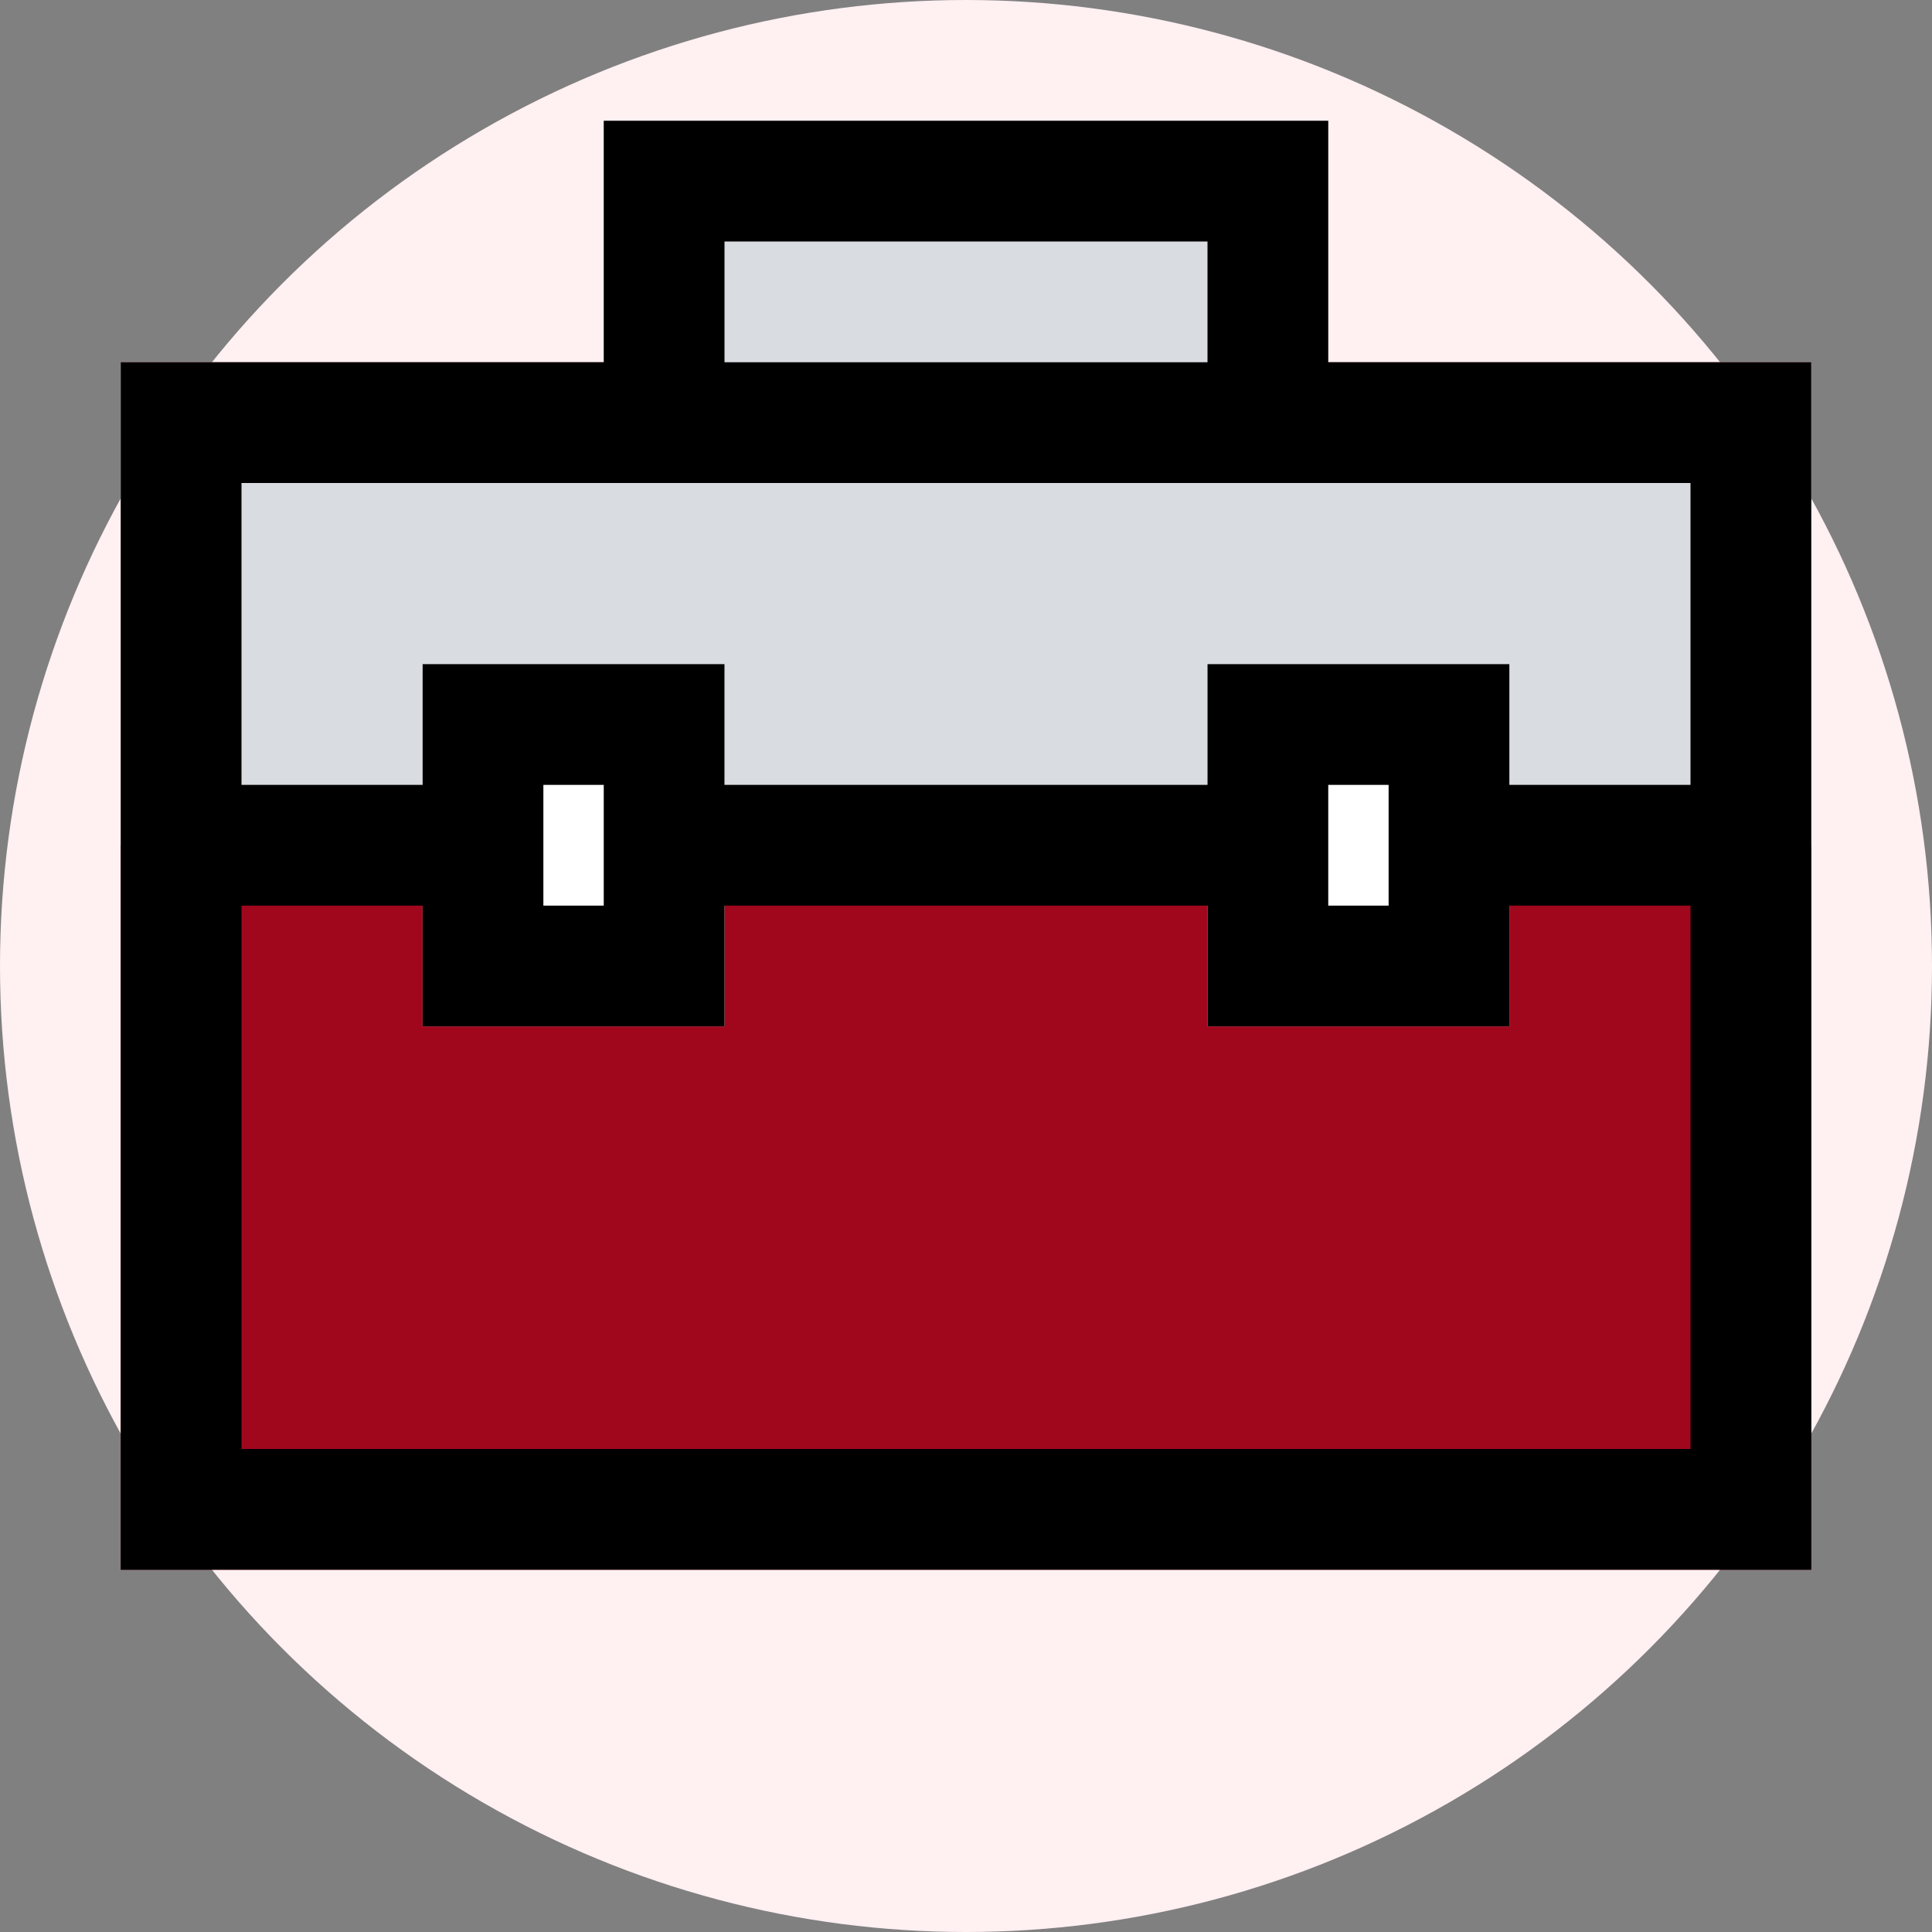
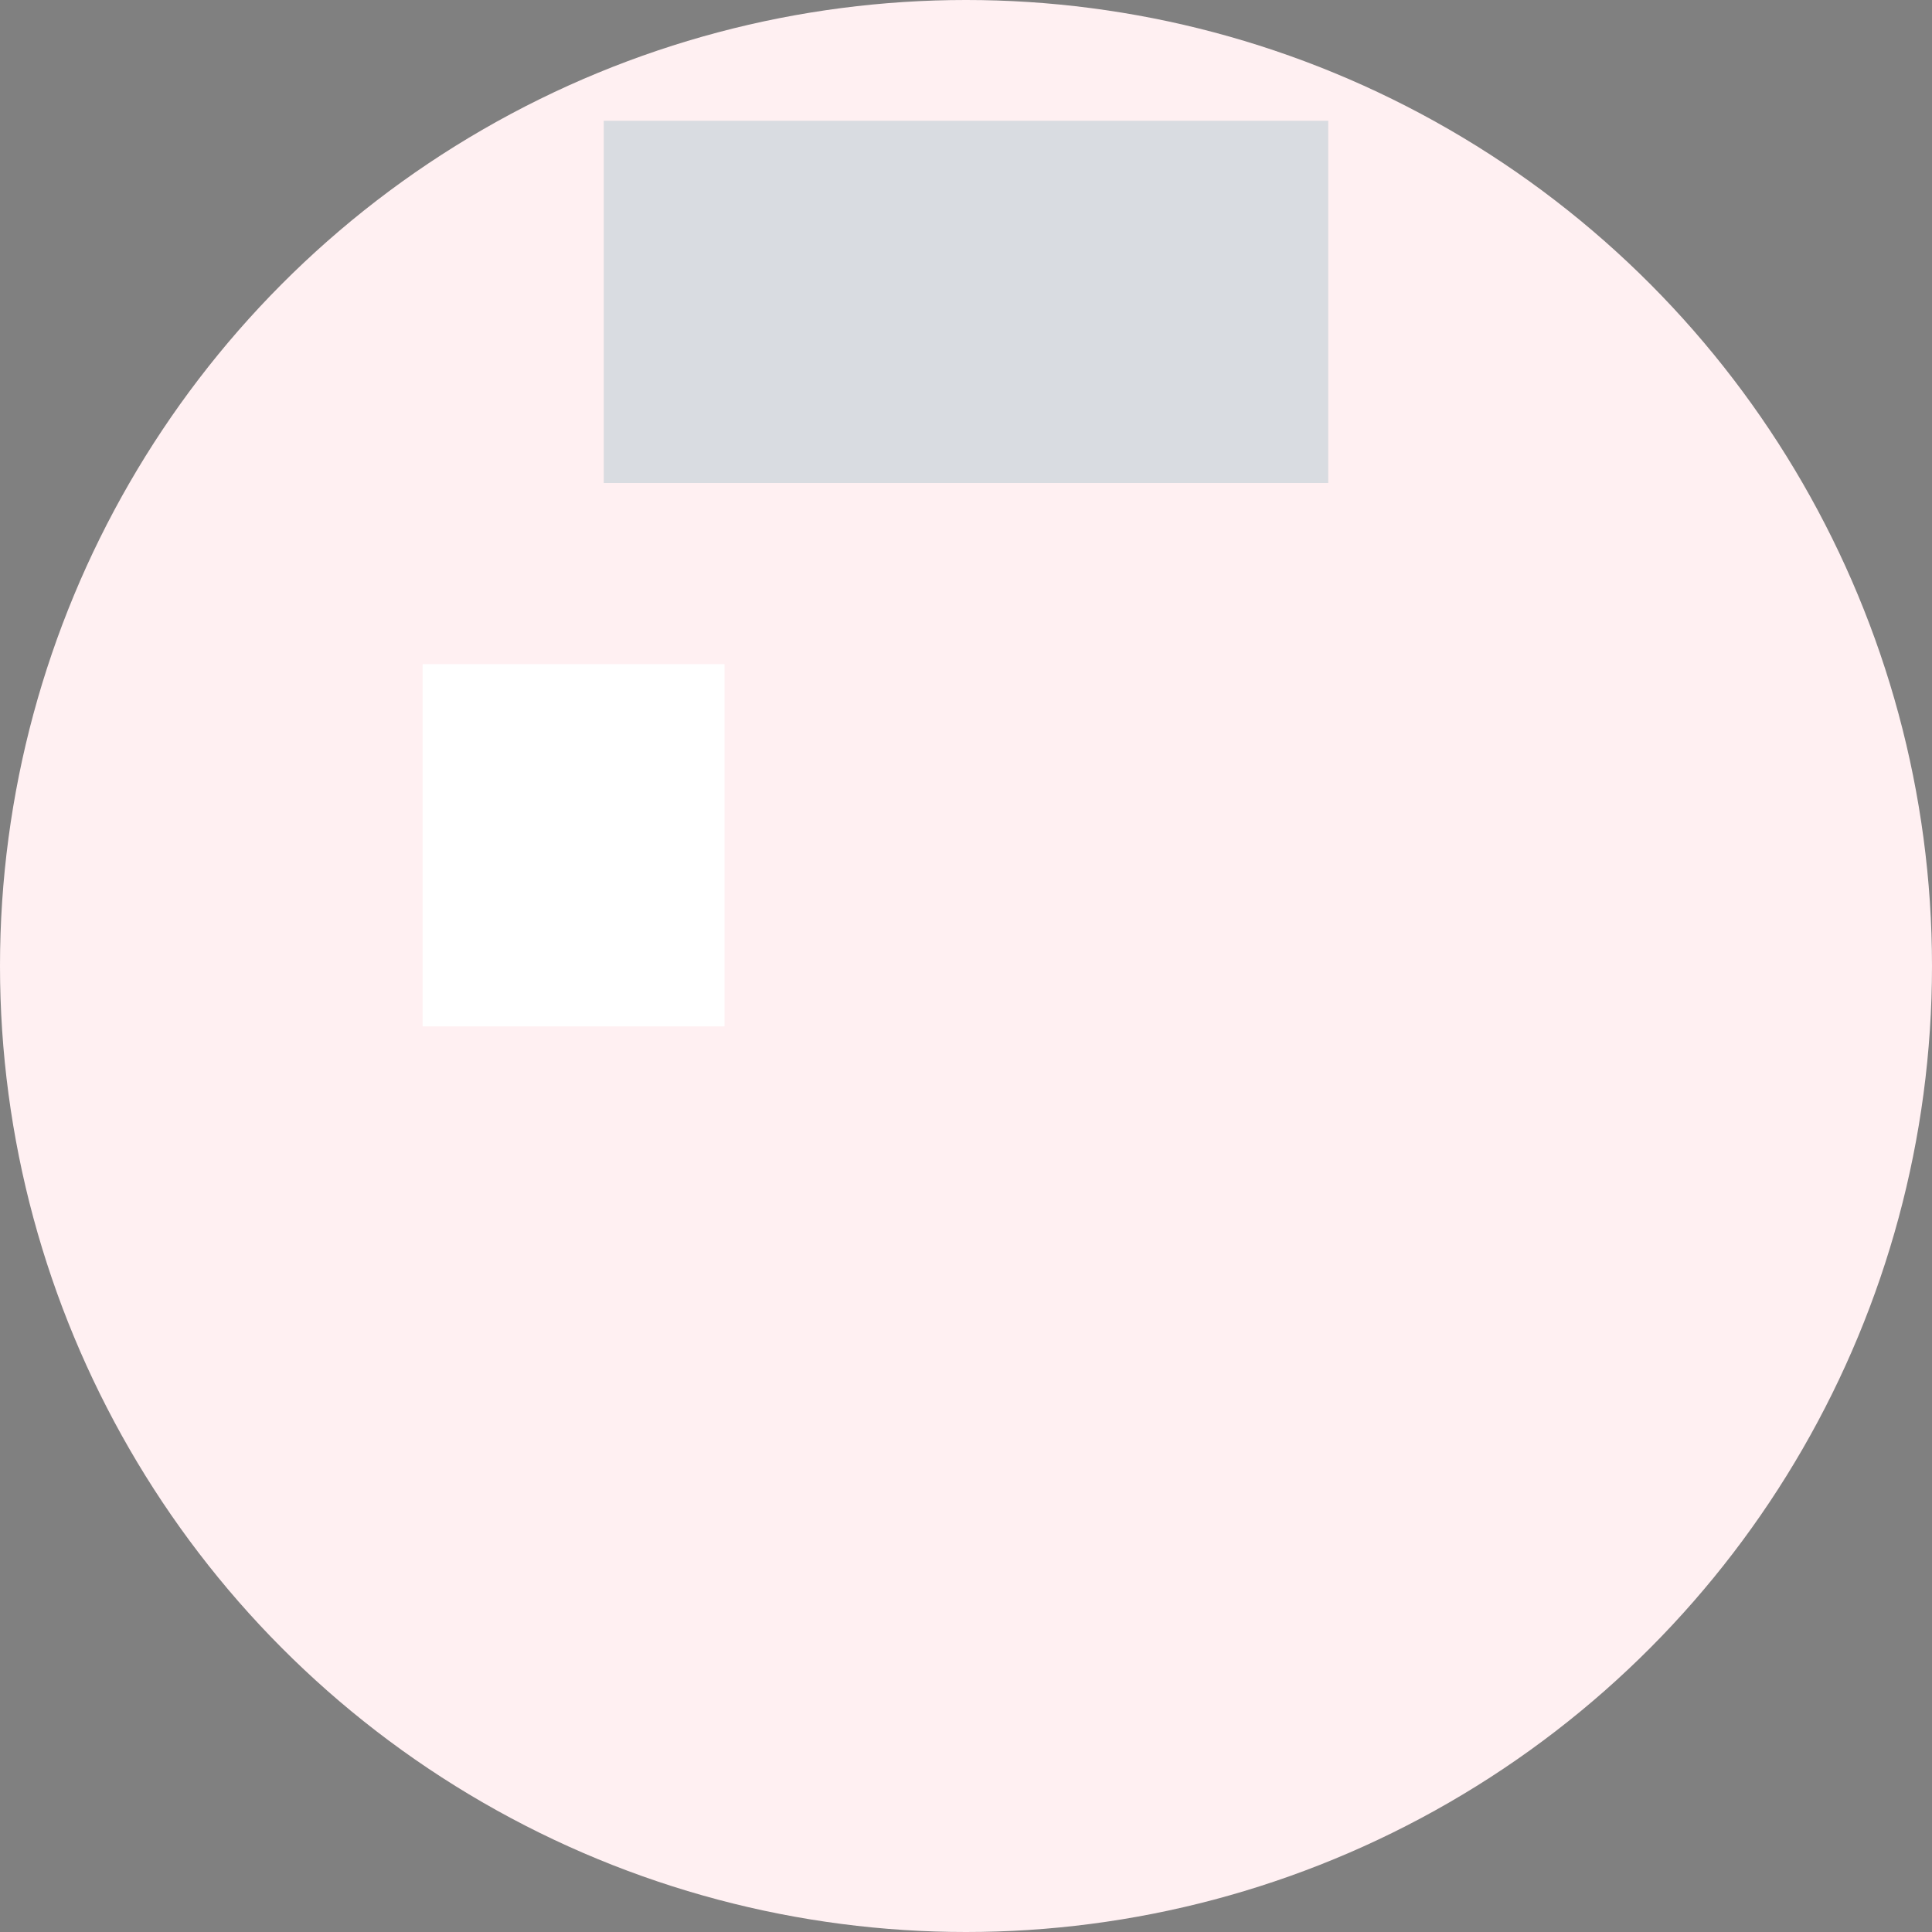
<svg xmlns="http://www.w3.org/2000/svg" width="800px" height="800px" viewBox="0 0 32 32" fill="#000000">
  <rect x="0" y="0" width="32" height="32" fill="#808080" stroke="none" />
  <g id="SVGRepo_bgCarrier" stroke-width="0" />
  <g id="SVGRepo_tracerCarrier" stroke-linecap="round" stroke-linejoin="round" />
  <g id="SVGRepo_iconCarrier">
    <defs>
      <style>.cls-1{fill:#fff0f2;}.cls-2{fill:#a0071d;}.cls-3{fill:#d9dce1;}.cls-4{fill:#ffffff;}</style>
    </defs>
    <g id="officep">
      <circle class="cls-1" cx="16" cy="16" r="16" />
-       <rect class="cls-2" height="20" width="28" x="2" y="6" />
      <rect class="cls-3" height="6" width="12" x="10" y="2" />
-       <rect class="cls-3" height="8" width="28" x="2" y="6" />
      <rect class="cls-4" height="6" width="5" x="7" y="11" />
-       <rect class="cls-4" height="6" width="5" x="20" y="11" />
-       <path d="M22,6V2H10V6H2V26H30V6ZM12,4h8V6H12ZM4,8H28v5H25V11H20v2H12V11H7v2H4Zm19,7H22V13h1ZM10,15H9V13h1Zm18,9H4V15H7v2h5V15h8v2h5V15h3Z" />
    </g>
  </g>
</svg>